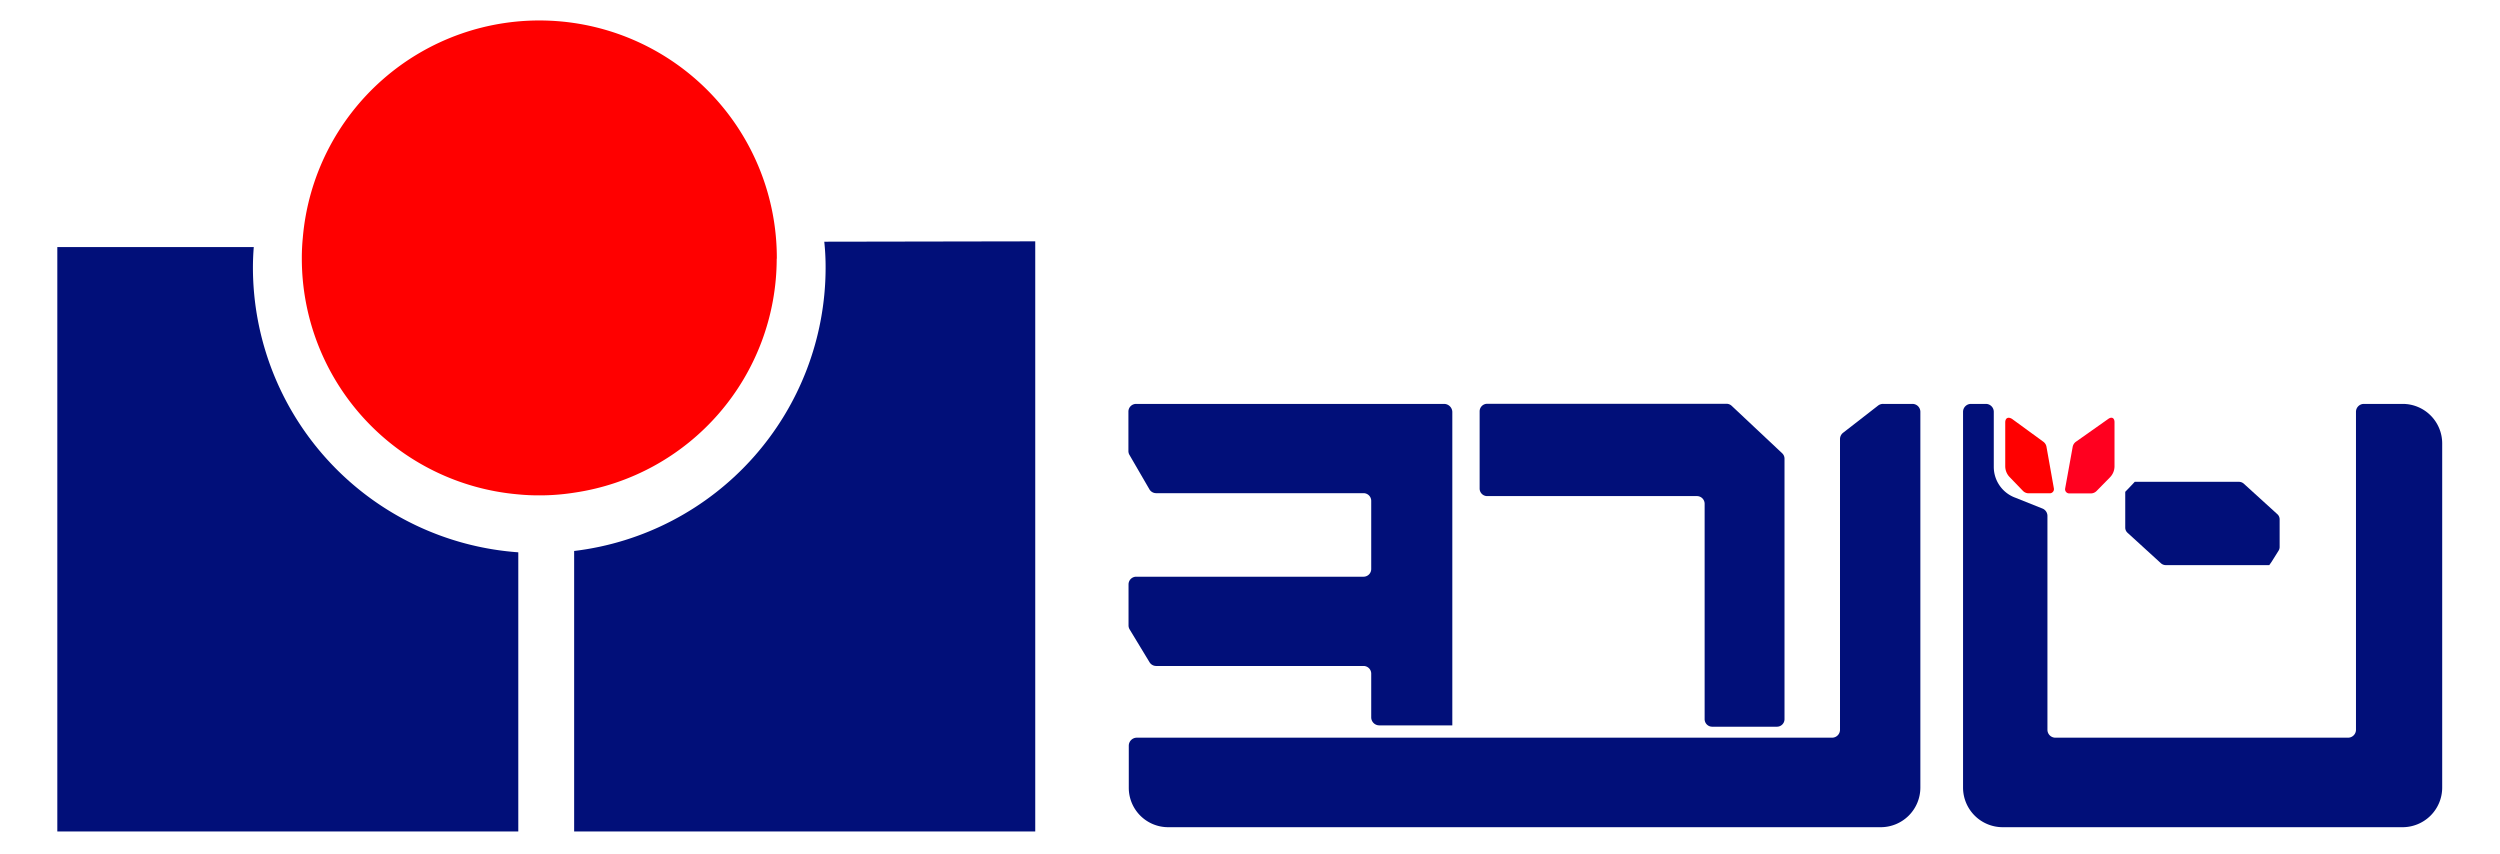
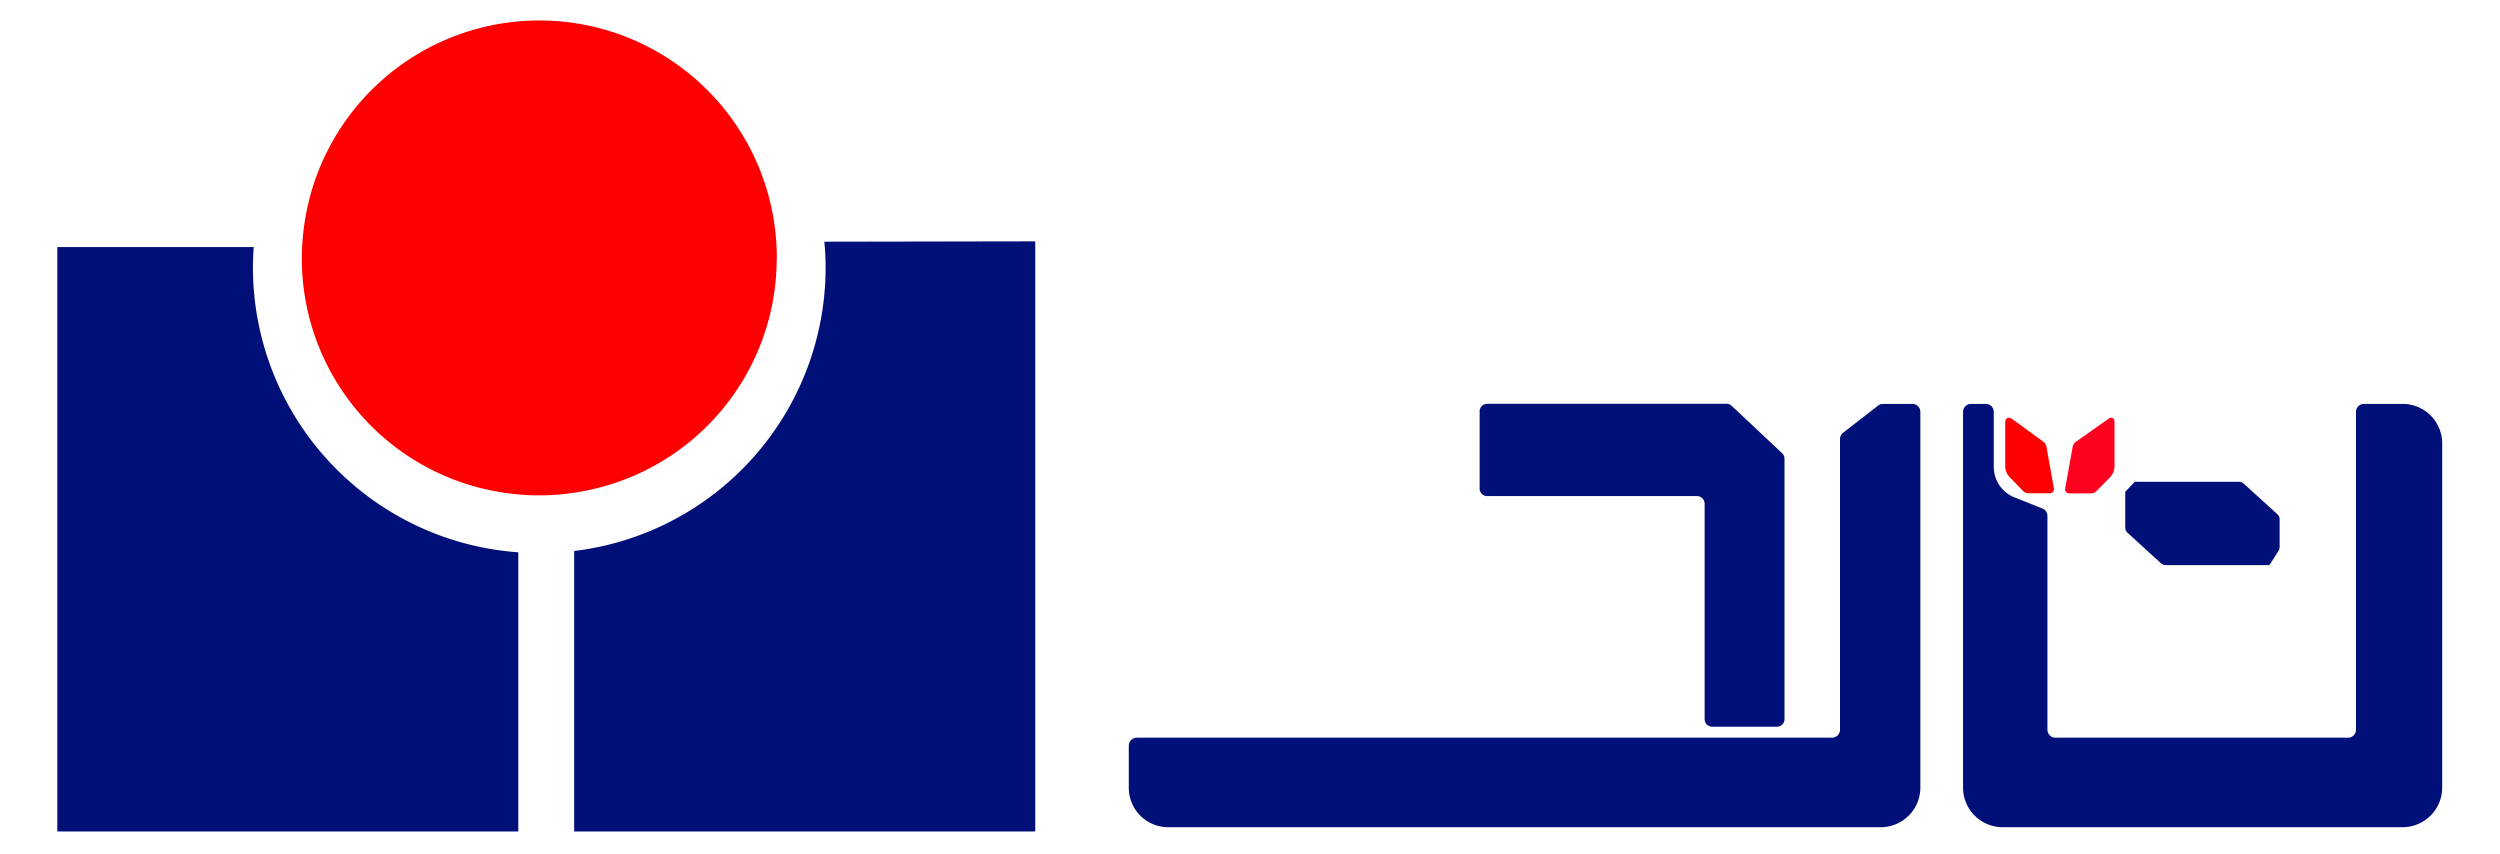
<svg xmlns="http://www.w3.org/2000/svg" viewBox="0 0 205 70">
  <defs>
    <style>.cls-1{fill:#010f79;}.cls-2{fill:red;}.cls-3{fill:#ff001f;}.cls-4{fill:none;}</style>
  </defs>
  <title>logo</title>
  <g id="レイヤー_2" data-name="レイヤー 2">
    <g id="画像_オブジェクト_" data-name="画像(オブジェクト）">
      <path class="cls-1" d="M154.43,33.12h2.38a.65.65,0,0,1,.66.65V64.59a3.25,3.25,0,0,1-3.26,3.24H95.79a3.23,3.23,0,0,1-3.23-3.22V61.15a.66.66,0,0,1,.66-.66h57a.65.65,0,0,0,.66-.65V36a.66.66,0,0,1,.25-.51L154,33.26A.66.66,0,0,1,154.43,33.12Z" />
      <path class="cls-1" d="M121.33,33.73v6.34a.62.62,0,0,0,.62.61h17.19a.63.63,0,0,1,.64.64l0,17.65a.62.62,0,0,0,.62.62h5.31a.62.62,0,0,0,.62-.61V37.62a.61.61,0,0,0-.19-.45l-4.14-3.89a.62.62,0,0,0-.42-.17H121.95A.62.62,0,0,0,121.33,33.73Z" />
      <path class="cls-2" d="M164.43,34.64v3.59a1.28,1.28,0,0,0,.36.89l1.09,1.13a.65.65,0,0,0,.47.2h1.74a.34.34,0,0,0,.33-.39l-.61-3.43a.65.65,0,0,0-.26-.41L165,34.36C164.68,34.15,164.43,34.27,164.43,34.64Z" />
      <path class="cls-3" d="M173.39,34.62v3.61a1.3,1.3,0,0,1-.37.91l-1.1,1.12a.66.66,0,0,1-.47.2h-1.78a.34.34,0,0,1-.33-.39l.62-3.43a.66.66,0,0,1,.27-.42l2.65-1.87C173.16,34.15,173.39,34.27,173.39,34.62Z" />
      <path class="cls-1" d="M42.5,45.29V68.18H4.7V20.26H20.81q-.07.84-.07,1.71A23.43,23.43,0,0,0,42.5,45.29Z" />
      <path class="cls-1" d="M84.89,19.79V68.18H47.08v-23A23.41,23.41,0,0,0,67.7,22a19.69,19.69,0,0,0-.11-2.18Z" />
      <path class="cls-2" d="M63.69,21.21A19.41,19.41,0,0,1,47.08,40.4a18.19,18.19,0,0,1-2.86.22,17,17,0,0,1-1.72-.08A19.41,19.41,0,0,1,24.75,21.21a16.81,16.81,0,0,1,.08-1.71,19.47,19.47,0,0,1,38.87,1.71Z" />
-       <path class="cls-1" d="M112.44,58.82V55.24a.63.63,0,0,0-.64-.63h-17a.64.64,0,0,1-.54-.31l-1.63-2.69a.63.63,0,0,1-.09-.33V47.92a.63.63,0,0,1,.64-.63H111.8a.63.63,0,0,0,.64-.63V41.07a.63.63,0,0,0-.64-.63h-17a.64.64,0,0,1-.55-.32l-1.63-2.81a.63.63,0,0,1-.09-.32V33.75a.63.63,0,0,1,.64-.63h25.26a.68.68,0,0,1,.66.65V59.48h-6A.66.66,0,0,1,112.44,58.82Z" />
      <path class="cls-1" d="M186.75,42.17,184,39.67a.6.6,0,0,0-.4-.16h-8.55l-.31.33h0l-.47.49v2.94a.57.57,0,0,0,.19.42l2.74,2.5a.6.6,0,0,0,.4.15h8.48l.19-.27h0l.57-.91a.57.57,0,0,0,.09-.3V42.59A.57.57,0,0,0,186.75,42.17Z" />
      <path class="cls-1" d="M197.05,33.12h-3.21a.65.65,0,0,0-.65.65l0,26.07a.65.65,0,0,1-.65.65h-24a.65.65,0,0,1-.65-.65V42.3a.65.65,0,0,0-.41-.6l-2.2-.88a2.69,2.69,0,0,1-1.79-2.53V33.77a.65.65,0,0,0-.65-.65h-1.22a.65.65,0,0,0-.65.65V64.59a3.25,3.25,0,0,0,3.25,3.24H197a3.25,3.25,0,0,0,3.26-3.24V36.35A3.24,3.24,0,0,0,197.05,33.12Z" />
      <rect class="cls-4" width="205" height="70" />
    </g>
  </g>
</svg>